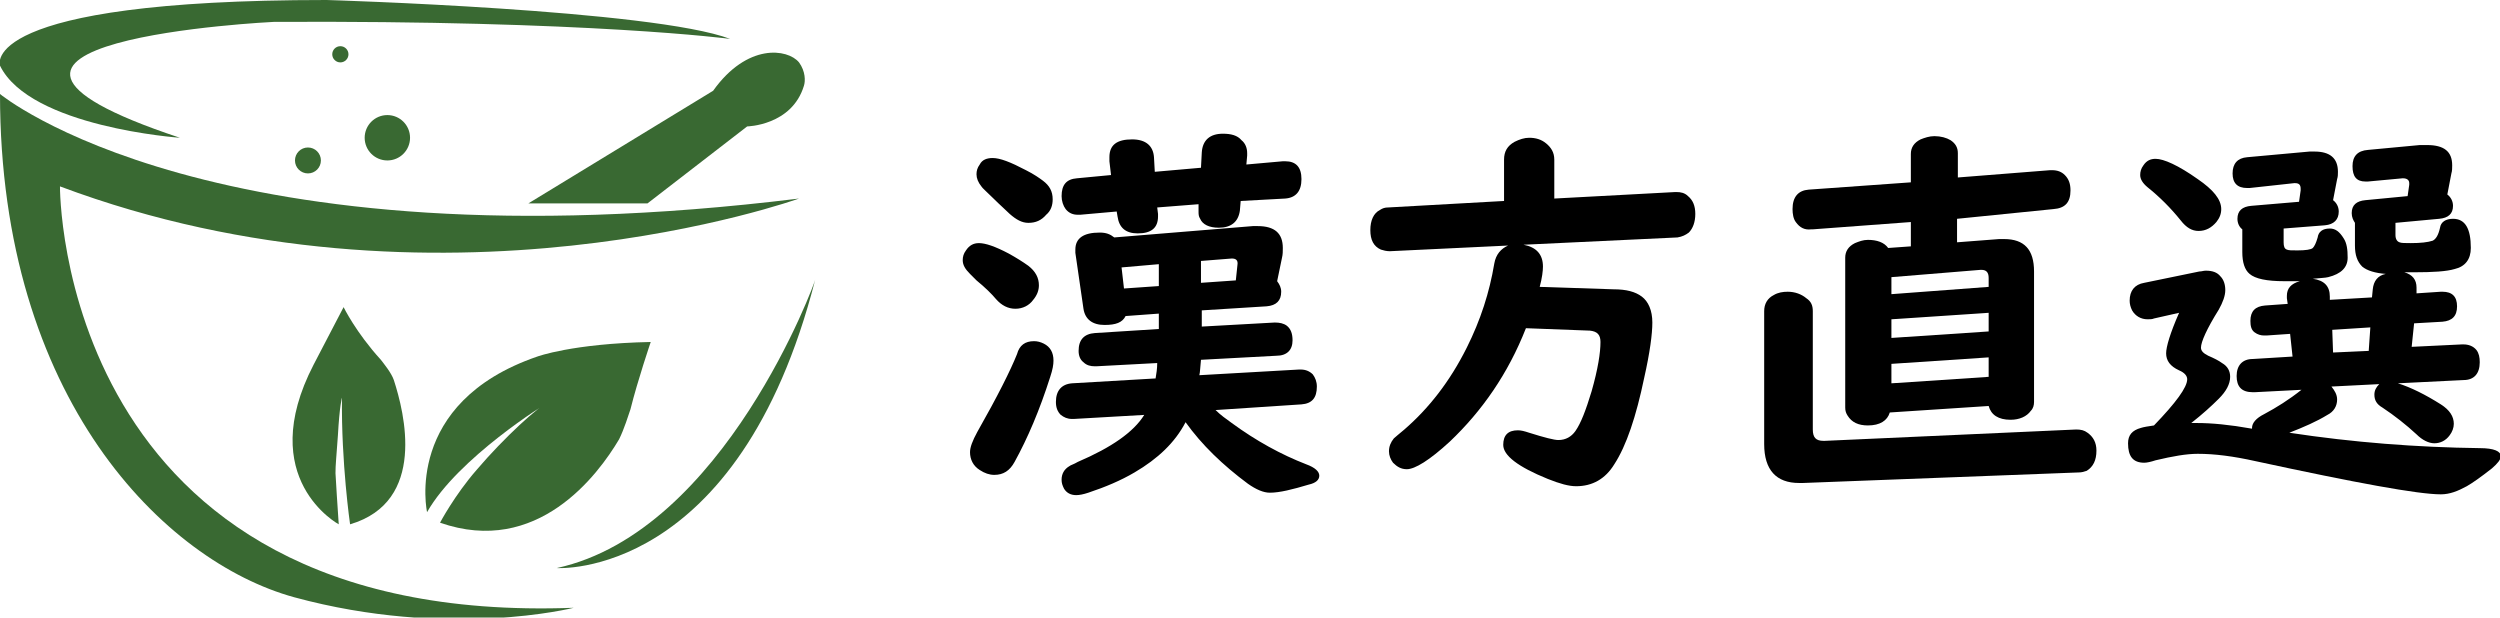
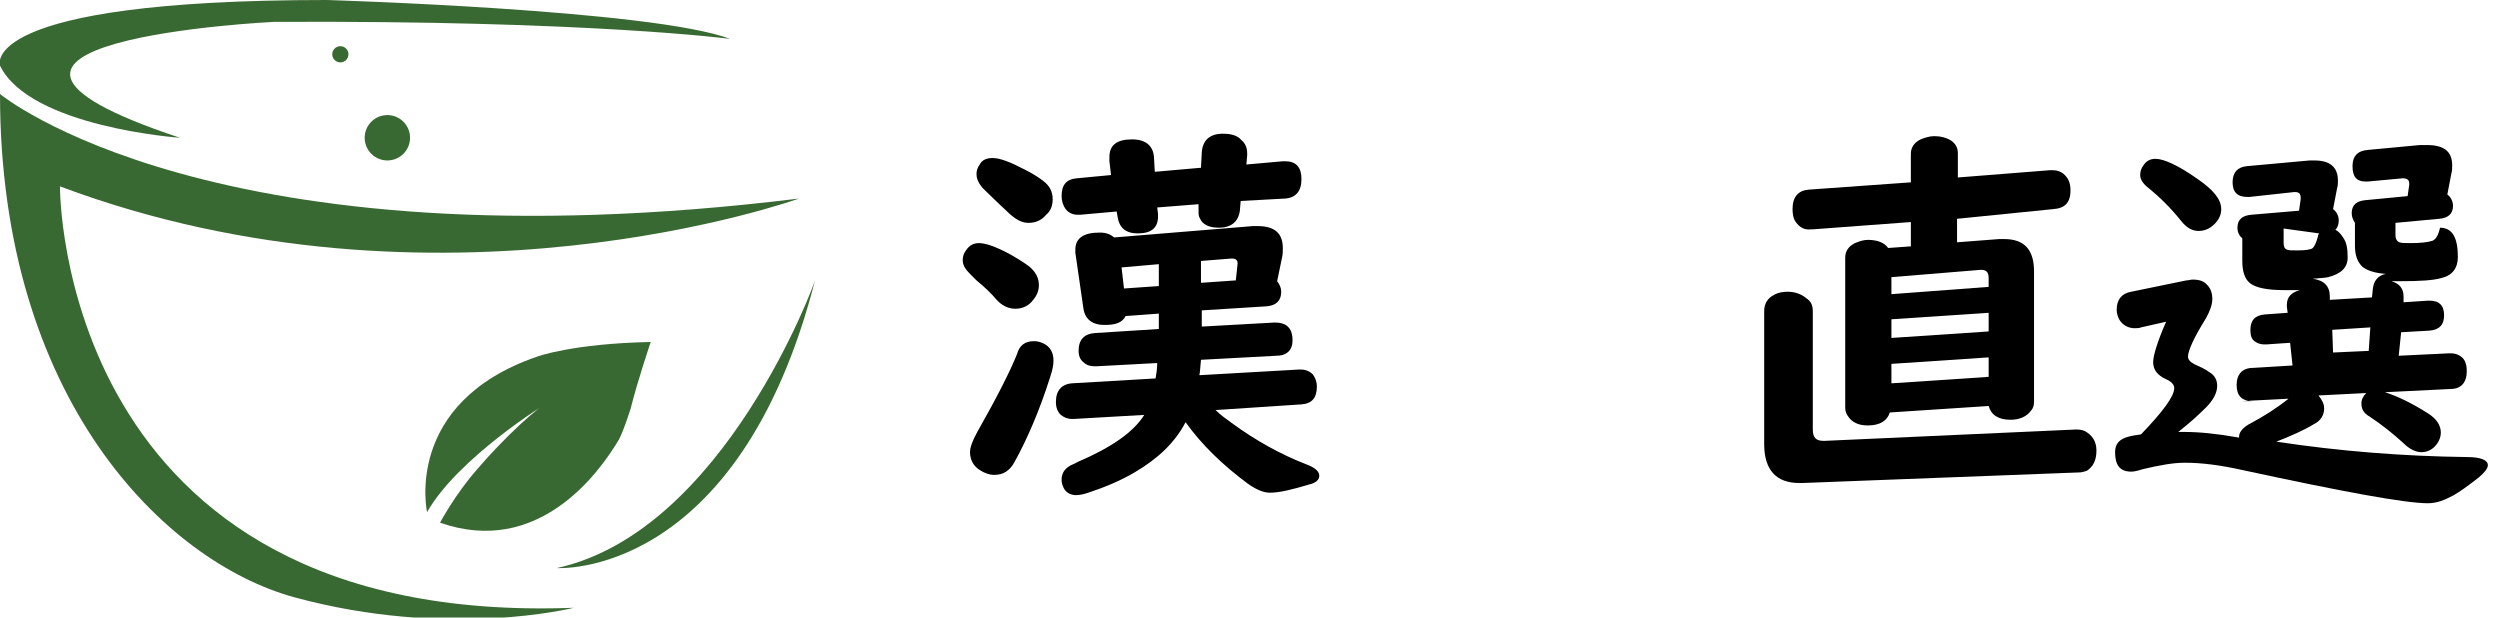
<svg xmlns="http://www.w3.org/2000/svg" version="1.1" id="图层_1" x="0px" y="0px" viewBox="0 0 308.5 76.2" style="enable-background:new 0 0 308.5 76.2;" xml:space="preserve">
  <style type="text/css">
	.st0{fill:#396932;}
</style>
  <path class="st0" d="M90.1,4.8c0,0-17.3-2.3-56.3-2.1C33.8,2.7-14,5,22.2,17c0,0-18.5-1.3-22.2-8.9C0,8.1-3,0,40.3,0  C40.3,0,80.6,1.2,90.1,4.8z" />
  <path class="st0" d="M0,11.6c0,0,26.3,21.8,98.6,12.9c0,0-44.5,16-91.2-1.5c0,0-0.4,54.4,63.4,52c0,0-15.4,3.9-34.5-1.3  C20.3,69.3,0,49.2,0,11.6z" />
-   <path class="st0" d="M65.2,25.1h14.7l12.3-9.5c0,0,5.5-0.1,7-5c0.2-0.6,0.2-1.8-0.6-2.9C97.2,6,92.2,5.3,88,11.2L65.2,25.1z" />
-   <path class="st0" d="M41.8,64.7c0,0-10.4-5.6-3.1-19.7l3.7-7.1c0,0,1.5,3.1,4.6,6.5c0.3,0.4,1.3,1.6,1.6,2.5c1.3,4,4.1,15-5.4,17.8  c0,0-1.1-7.6-1-15.6c0-0.1-0.3,1-0.5,4.6c-0.2,2.9-0.3,3.6-0.3,4.7C41.5,59.9,41.6,62,41.8,64.7z" />
  <path class="st0" d="M52.7,63.2c0,0-3-13.5,13.6-19.2c0,0,4.3-1.6,14-1.8c0,0-1.6,4.7-2.5,8.3c-0.2,0.6-0.8,2.5-1.4,3.7  c-2.6,4.4-10.1,14.5-22.1,10.3c0,0,1.8-3.4,4.5-6.5c3.4-4,7.8-8,8.8-8.3C67.5,49.7,56.5,56.5,52.7,63.2z" />
  <path class="st0" d="M68.7,70.1c0,0,22.4,1.5,31.9-35.6C100.7,34.5,89.4,65.6,68.7,70.1z" />
  <circle class="st0" cx="42" cy="6.7" r="1" />
-   <circle class="st0" cx="38" cy="19.8" r="1.6" />
  <circle class="st0" cx="47.8" cy="17" r="2.8" />
  <g>
    <path d="M120.8,30c0.8,0,2,0.4,3.7,1.3c0.9,0.5,1.7,1,2.4,1.5c0.9,0.7,1.3,1.5,1.3,2.4c0,0.6-0.2,1.2-0.7,1.8   c-0.5,0.7-1.3,1.1-2.2,1.1c-0.9,0-1.7-0.4-2.4-1.2c-0.5-0.6-1.3-1.4-2.4-2.3c-0.2-0.2-0.5-0.5-0.8-0.8c-0.6-0.6-0.9-1.1-0.9-1.7   c0-0.4,0.1-0.8,0.4-1.2C119.6,30.3,120.1,30,120.8,30z M127.6,42.1c0.4,0,0.8,0.1,1.2,0.3c0.8,0.4,1.2,1.1,1.2,2.1   c0,0.5-0.1,1.1-0.4,2c-1.3,4.1-2.8,7.6-4.4,10.5c-0.6,1.1-1.4,1.6-2.5,1.6c-0.6,0-1.2-0.2-1.8-0.6c-0.8-0.5-1.2-1.3-1.2-2.2   c0-0.6,0.3-1.4,0.9-2.5c2.5-4.4,4.1-7.6,4.9-9.6C125.8,42.6,126.5,42.1,127.6,42.1z M122.5,19.5c0.9,0,2.2,0.5,4.1,1.5   c1,0.5,1.7,1,2.1,1.3c0.8,0.6,1.2,1.3,1.2,2.3c0,0.7-0.2,1.4-0.8,1.9c-0.6,0.7-1.3,1-2.2,1c-0.8,0-1.5-0.4-2.3-1.1   c-0.5-0.5-1.2-1.1-2-1.9s-1.4-1.3-1.5-1.5c-0.4-0.5-0.6-1-0.6-1.5c0-0.4,0.1-0.8,0.4-1.2C121.2,19.7,121.8,19.5,122.5,19.5z    M143,38.7l-4.1,0.3c-0.4,0.8-1.2,1.1-2.6,1.1c-1.5,0-2.4-0.7-2.6-2l-1-6.9c0-0.2,0-0.3,0-0.4c0-1.4,1-2.1,3-2.1   c0.8,0,1.3,0.2,1.8,0.6l17.1-1.4c0.2,0,0.4,0,0.6,0c2.1,0,3.1,0.9,3.1,2.7c0,0.4,0,0.8-0.1,1.2l-0.6,2.9c0.3,0.4,0.5,0.8,0.5,1.3   c0,1.1-0.6,1.7-1.8,1.8l-8,0.5v2l9-0.5c0.6,0,1.1,0.1,1.5,0.4c0.5,0.4,0.7,1,0.7,1.8c0,1.2-0.7,1.9-2,1.9l-9.3,0.5   c-0.1,0.9-0.1,1.5-0.2,1.9l12.3-0.7l0.2,0c0.6,0,1.1,0.2,1.5,0.6c0.3,0.4,0.5,0.9,0.5,1.5c0,1.4-0.6,2.1-1.9,2.2L150,50.6   c0.6,0.6,1.3,1.1,2,1.6c3,2.2,6.1,3.9,9.2,5.1c1.1,0.4,1.6,0.9,1.6,1.4c0,0.5-0.4,0.9-1.3,1.1c-2,0.6-3.6,1-4.8,1   c-0.8,0-1.7-0.4-2.7-1.1c-3.1-2.3-5.7-4.8-7.7-7.6c-1.3,2.5-3.4,4.5-6.3,6.2c-1.7,1-3.6,1.8-5.7,2.5c-0.6,0.2-1.1,0.3-1.5,0.3   c-0.7,0-1.2-0.3-1.5-0.8c-0.2-0.4-0.3-0.7-0.3-1.1c0-0.7,0.3-1.3,1-1.7c0.1-0.1,0.5-0.2,1-0.5c4.2-1.8,6.9-3.7,8.2-5.8l-8.7,0.5   c-0.1,0-0.1,0-0.2,0c-0.6,0-1-0.2-1.4-0.5c-0.4-0.4-0.6-0.9-0.6-1.6c0-1.4,0.7-2.2,2-2.3l10.3-0.6c0.1-0.6,0.2-1.2,0.2-1.9   l-7.5,0.4l-0.2,0c-0.5,0-1-0.1-1.4-0.5c-0.4-0.3-0.6-0.8-0.6-1.4c0-1.4,0.7-2.1,2-2.2l7.9-0.5V38.7z M153.1,24.8L153,26   c-0.2,1.4-1.1,2.1-2.6,2.1c-1.2,0-2-0.4-2.3-1.1c-0.2-0.3-0.2-0.6-0.2-0.9l0-0.1l0-0.8l-5.1,0.4l0.1,0.8c0,0.1,0,0.2,0,0.3   c0,1.4-0.8,2.1-2.5,2.1c-1.5,0-2.3-0.7-2.5-2.1l-0.1-0.6l-4.5,0.4c-0.1,0-0.2,0-0.3,0c-0.6,0-1.1-0.2-1.5-0.7   c-0.3-0.4-0.5-1-0.5-1.6c0-1.4,0.6-2.1,1.9-2.2l4.2-0.4l-0.2-1.7c0-0.2,0-0.3,0-0.5c0-1.5,0.9-2.2,2.8-2.2c1.7,0,2.6,0.8,2.7,2.2   l0.1,1.8l5.7-0.5l0.1-1.9c0.1-1.5,1-2.3,2.6-2.3c1,0,1.8,0.2,2.3,0.8c0.5,0.4,0.7,1,0.7,1.6c0,0.2,0,0.3,0,0.3l-0.1,1.1l4.5-0.4   c0.2,0,0.2,0,0.3,0c1.3,0,2,0.7,2,2.2c0,1.5-0.7,2.3-2,2.4L153.1,24.8z M143,32.6l-4.6,0.4l0.3,2.6l4.3-0.3V32.6z M148.2,32.2v2.7   l4.3-0.3l0.2-1.9c0.1-0.6-0.2-0.8-0.7-0.8L148.2,32.2z" />
-     <path d="M188,30.2c1.6,0.3,2.4,1.2,2.4,2.7c0,0.5-0.1,1.4-0.4,2.5l9.1,0.3c1.6,0,2.7,0.3,3.5,0.9c0.8,0.6,1.3,1.7,1.3,3.2   c0,1.4-0.3,3.7-1,6.8c-1,4.8-2.2,8.4-3.7,10.7c-1.1,1.8-2.7,2.7-4.7,2.7c-0.9,0-2-0.3-3.5-0.9c-3.7-1.5-5.5-2.9-5.5-4.2   c0-1.2,0.6-1.8,1.8-1.8c0.4,0,0.8,0.1,1.4,0.3c1.9,0.6,3.1,0.9,3.6,0.9c0.9,0,1.6-0.4,2.1-1.1c0.7-1,1.3-2.6,2-4.9   c0.8-2.8,1.1-4.8,1.1-6.1c0-0.9-0.4-1.3-1.3-1.4l-7.9-0.3c-2.2,5.6-5.4,10.2-9.4,14c-2.5,2.3-4.3,3.4-5.3,3.4   c-0.7,0-1.2-0.3-1.7-0.8c-0.3-0.4-0.5-0.9-0.5-1.4c0-0.6,0.2-1.1,0.6-1.6c0.2-0.2,0.6-0.5,1.3-1.1c3-2.6,5.6-5.9,7.7-10.1   c1.7-3.4,2.8-6.8,3.4-10.4c0.2-1.1,0.8-1.8,1.7-2.2L171.5,31c-0.4,0-0.8-0.1-1.1-0.2c-0.9-0.4-1.3-1.2-1.3-2.4   c0-1.2,0.4-2.1,1.2-2.5c0.3-0.2,0.6-0.3,1-0.3l14.3-0.8v-5.1c0-1,0.4-1.7,1.3-2.2c0.6-0.3,1.2-0.5,1.8-0.5c0.8,0,1.5,0.2,2.1,0.7   c0.6,0.5,1,1.1,1,2v4.8l14.9-0.8l0.2,0c0.5,0,1,0.1,1.4,0.5c0.6,0.5,0.9,1.2,0.9,2.2c0,1-0.3,1.8-0.8,2.3c-0.4,0.3-0.8,0.5-1.4,0.6   L188,30.2z" />
    <path d="M223.7,38.4V53c0,1,0.4,1.4,1.3,1.4l0.2,0l31-1.4c0.6,0,1,0.1,1.4,0.4c0.7,0.5,1.1,1.2,1.1,2.2c0,1.2-0.4,2-1.2,2.5   c-0.3,0.1-0.6,0.2-1,0.2l-34,1.3c-0.2,0-0.3,0-0.5,0c-2.8,0-4.3-1.6-4.3-4.8V38.4c0-0.9,0.4-1.6,1.2-2c0.5-0.3,1.1-0.4,1.7-0.4   c0.9,0,1.7,0.3,2.3,0.8C223.5,37.2,223.7,37.7,223.7,38.4z M241.5,29.9l5.2-0.4c0.3,0,0.5,0,0.6,0c2.5,0,3.7,1.3,3.7,4v16.1   c0,0.4-0.1,0.8-0.4,1.1c-0.5,0.7-1.4,1.1-2.5,1.1c-1.5,0-2.4-0.6-2.7-1.7l-12.2,0.8c-0.3,1-1.2,1.6-2.7,1.6c-1.2,0-2-0.4-2.5-1.2   c-0.2-0.3-0.3-0.6-0.3-1V31.8c0-0.8,0.4-1.4,1.2-1.8c0.5-0.2,1-0.4,1.6-0.4c1.1,0,2,0.3,2.5,1l2.8-0.2v-3l-12.1,0.9l-0.2,0   c-0.8,0.1-1.4-0.2-1.9-0.9c-0.3-0.4-0.4-1-0.4-1.6c0-1.5,0.7-2.3,2-2.4l12.6-0.9v-3.5c0-0.8,0.4-1.4,1.2-1.8   c0.5-0.2,1.1-0.4,1.7-0.4c0.8,0,1.5,0.2,2,0.5c0.6,0.4,0.9,0.9,0.9,1.6v3l11.4-0.9c0,0,0.1,0,0.2,0c0.7,0,1.2,0.2,1.6,0.6   c0.5,0.5,0.7,1.1,0.7,1.9c0,1.5-0.7,2.2-2.1,2.3L241.5,27V29.9z M245.4,35.4v-1.1c0-0.7-0.3-1-0.9-1c0,0-0.1,0-0.1,0l-11,0.9v2.1   L245.4,35.4z M245.4,38.6l-12,0.8v2.3l12-0.8V38.6z M245.4,44.1l-12,0.8v2.4l12-0.8V44.1z" />
-     <path d="M281.8,28.2v1.7c0,0.5,0.1,0.8,0.4,0.9c0.2,0.1,0.6,0.1,1.3,0.1c1,0,1.7-0.1,1.9-0.3c0.2-0.2,0.4-0.6,0.6-1.3   c0.1-0.7,0.6-1.1,1.5-1.1c0.7,0,1.2,0.4,1.7,1.2c0.4,0.6,0.5,1.4,0.5,2.4c0,1.2-0.8,2-2.4,2.4c-0.4,0.1-1,0.1-1.9,0.2   c1.4,0.2,2.1,0.9,2.1,2.2l0,0.4l5.2-0.3l0.1-1c0.1-1,0.6-1.7,1.6-1.9c-1.3-0.1-2.3-0.4-2.9-0.9c-0.6-0.6-0.9-1.4-0.9-2.6v-2.8   c-0.2-0.3-0.4-0.7-0.4-1.2c0-1,0.6-1.5,1.7-1.6l5.2-0.5l0.2-1.4c0-0.1,0-0.1,0-0.2c0-0.4-0.3-0.6-0.8-0.6l-4.3,0.4   c-0.1,0-0.2,0-0.3,0c-1.1,0-1.6-0.6-1.6-1.9c0-1.2,0.6-1.9,1.9-2l6.4-0.6c0.3,0,0.6,0,0.9,0c2.1,0,3.1,0.8,3.1,2.5   c0,0.3,0,0.7-0.1,1l-0.5,2.6c0.4,0.3,0.7,0.8,0.7,1.4c0,1-0.6,1.5-1.7,1.6l-5.4,0.5v1.5c0,0.5,0.2,0.8,0.5,0.9   c0.2,0.1,0.7,0.1,1.4,0.1c1.2,0,2.1-0.1,2.7-0.3c0.4-0.2,0.7-0.7,0.9-1.6c0.1-0.7,0.7-1.1,1.6-1.1c1.5,0,2.2,1.2,2.2,3.6   c0,1.4-0.7,2.3-2,2.6c-1,0.3-2.7,0.4-5,0.4c-0.2,0-0.6,0-1.2,0c1,0.3,1.5,0.9,1.5,1.9c0,0.1,0,0.2,0,0.2l0,0.5l3-0.2   c0.1,0,0.1,0,0.2,0c1.2,0,1.8,0.6,1.8,1.8c0,1.2-0.6,1.8-1.8,1.9l-3.5,0.2l-0.3,2.9l6.2-0.3l0.2,0c0.6,0,1.2,0.2,1.6,0.7   c0.3,0.4,0.4,0.9,0.4,1.5c0,1.4-0.7,2.2-2,2.2l-8.1,0.4c1.6,0.5,3.4,1.4,5.3,2.6c1.1,0.7,1.6,1.5,1.6,2.4c0,0.5-0.2,1-0.5,1.4   c-0.5,0.7-1.2,1-1.9,1c-0.7,0-1.5-0.4-2.2-1.1c-1.3-1.2-2.7-2.3-4.2-3.3c-0.7-0.4-1-0.9-1-1.6c0-0.5,0.2-0.9,0.6-1.3l-5.9,0.3   c0.4,0.5,0.7,1,0.7,1.6c0,0.8-0.4,1.5-1.2,1.9c-1.3,0.8-2.9,1.5-4.7,2.2c7.9,1.2,15.7,1.8,23.5,1.9c1.8,0,2.6,0.4,2.6,1   c0,0.4-0.4,0.9-1.1,1.5c-1.4,1.1-2.4,1.8-3.1,2.2c-1.1,0.6-2.1,1-3.2,1c-2.8,0-10.4-1.4-22.9-4.1c-2.7-0.6-5-0.9-7.1-0.9   c-1.4,0-3.1,0.3-5.2,0.8c-0.6,0.2-1.1,0.3-1.4,0.3c-1.4,0-2-0.8-2-2.4c0-1,0.5-1.6,1.6-1.9c0.3-0.1,0.9-0.2,1.6-0.3   c2.7-2.8,4.1-4.7,4.1-5.7c0-0.4-0.3-0.8-1-1.1c-1.1-0.5-1.6-1.2-1.6-2.1c0-0.8,0.5-2.5,1.6-5l-3.1,0.7c-0.2,0.1-0.5,0.1-0.8,0.1   c-0.8,0-1.5-0.4-1.9-1.1c-0.2-0.4-0.3-0.8-0.3-1.2c0-1.2,0.6-2,1.8-2.2l6.8-1.4c0.3,0,0.5-0.1,0.8-0.1c0.8,0,1.4,0.2,1.8,0.7   c0.4,0.4,0.6,1,0.6,1.7c0,0.7-0.3,1.5-0.8,2.4c-1.5,2.4-2.2,4-2.2,4.7c0,0.4,0.3,0.7,0.9,1c0.7,0.3,1.3,0.6,1.7,0.9   c0.7,0.4,1,1,1,1.7c0,0.9-0.5,1.8-1.4,2.7s-2,1.9-3.4,3c0.3,0,0.5,0,0.7,0c1.8,0,4,0.2,6.8,0.7c0-0.1,0-0.1,0-0.1   c0-0.6,0.5-1.2,1.5-1.7c1.5-0.8,3.1-1.8,4.6-3l-5.8,0.3H278c-1.4,0-2-0.7-2-2c0-1.3,0.7-2.1,2-2.1l4.9-0.3l-0.3-2.8l-2.9,0.2   l-0.3,0c-0.4,0-0.8-0.1-1.2-0.4c-0.4-0.3-0.5-0.8-0.5-1.4c0-1.2,0.6-1.8,1.8-1.9l2.8-0.2l-0.1-0.7c0-0.1,0-0.2,0-0.3   c0-0.9,0.5-1.5,1.6-1.8c-1,0-1.6,0-1.9,0c-2.2,0-3.6-0.3-4.3-0.9c-0.6-0.5-0.9-1.4-0.9-2.7v-2.8c-0.4-0.3-0.6-0.8-0.6-1.3   c0-1,0.6-1.5,1.7-1.6l5.9-0.5l0.2-1.4c0,0,0-0.1,0-0.2c0-0.5-0.2-0.7-0.7-0.7l-0.1,0l-5.5,0.6c-0.2,0-0.3,0-0.3,0   c-1.2,0-1.8-0.6-1.8-1.8c0-1.2,0.6-1.9,1.8-2l7.7-0.7c0.3,0,0.5,0,0.6,0c1.9,0,2.9,0.8,2.9,2.5c0,0.3,0,0.6-0.1,0.9l-0.5,2.6   c0.4,0.3,0.7,0.8,0.7,1.4c0,1-0.6,1.6-1.7,1.7L281.8,28.2z M266,19.6c1,0,2.8,0.8,5.2,2.5c1.9,1.3,2.9,2.5,2.9,3.7   c0,0.6-0.2,1.1-0.6,1.6c-0.6,0.7-1.3,1.1-2.2,1.1c-0.8,0-1.5-0.4-2.2-1.3c-1.2-1.5-2.6-2.9-4.1-4.1c-0.6-0.5-0.9-1-0.9-1.5   c0-0.4,0.1-0.8,0.4-1.2C264.9,19.8,265.4,19.6,266,19.6z M292.5,40.4l-4.7,0.3l0.1,2.8l4.4-0.2L292.5,40.4z" />
+     <path d="M281.8,28.2v1.7c0,0.5,0.1,0.8,0.4,0.9c0.2,0.1,0.6,0.1,1.3,0.1c1,0,1.7-0.1,1.9-0.3c0.2-0.2,0.4-0.6,0.6-1.3   c0.1-0.7,0.6-1.1,1.5-1.1c0.7,0,1.2,0.4,1.7,1.2c0.4,0.6,0.5,1.4,0.5,2.4c0,1.2-0.8,2-2.4,2.4c-0.4,0.1-1,0.1-1.9,0.2   c1.4,0.2,2.1,0.9,2.1,2.2l0,0.4l5.2-0.3l0.1-1c0.1-1,0.6-1.7,1.6-1.9c-1.3-0.1-2.3-0.4-2.9-0.9c-0.6-0.6-0.9-1.4-0.9-2.6v-2.8   c-0.2-0.3-0.4-0.7-0.4-1.2c0-1,0.6-1.5,1.7-1.6l5.2-0.5l0.2-1.4c0-0.1,0-0.1,0-0.2c0-0.4-0.3-0.6-0.8-0.6l-4.3,0.4   c-0.1,0-0.2,0-0.3,0c-1.1,0-1.6-0.6-1.6-1.9c0-1.2,0.6-1.9,1.9-2l6.4-0.6c0.3,0,0.6,0,0.9,0c2.1,0,3.1,0.8,3.1,2.5   c0,0.3,0,0.7-0.1,1l-0.5,2.6c0.4,0.3,0.7,0.8,0.7,1.4c0,1-0.6,1.5-1.7,1.6l-5.4,0.5v1.5c0,0.5,0.2,0.8,0.5,0.9   c0.2,0.1,0.7,0.1,1.4,0.1c1.2,0,2.1-0.1,2.7-0.3c0.4-0.2,0.7-0.7,0.9-1.6c1.5,0,2.2,1.2,2.2,3.6   c0,1.4-0.7,2.3-2,2.6c-1,0.3-2.7,0.4-5,0.4c-0.2,0-0.6,0-1.2,0c1,0.3,1.5,0.9,1.5,1.9c0,0.1,0,0.2,0,0.2l0,0.5l3-0.2   c0.1,0,0.1,0,0.2,0c1.2,0,1.8,0.6,1.8,1.8c0,1.2-0.6,1.8-1.8,1.9l-3.5,0.2l-0.3,2.9l6.2-0.3l0.2,0c0.6,0,1.2,0.2,1.6,0.7   c0.3,0.4,0.4,0.9,0.4,1.5c0,1.4-0.7,2.2-2,2.2l-8.1,0.4c1.6,0.5,3.4,1.4,5.3,2.6c1.1,0.7,1.6,1.5,1.6,2.4c0,0.5-0.2,1-0.5,1.4   c-0.5,0.7-1.2,1-1.9,1c-0.7,0-1.5-0.4-2.2-1.1c-1.3-1.2-2.7-2.3-4.2-3.3c-0.7-0.4-1-0.9-1-1.6c0-0.5,0.2-0.9,0.6-1.3l-5.9,0.3   c0.4,0.5,0.7,1,0.7,1.6c0,0.8-0.4,1.5-1.2,1.9c-1.3,0.8-2.9,1.5-4.7,2.2c7.9,1.2,15.7,1.8,23.5,1.9c1.8,0,2.6,0.4,2.6,1   c0,0.4-0.4,0.9-1.1,1.5c-1.4,1.1-2.4,1.8-3.1,2.2c-1.1,0.6-2.1,1-3.2,1c-2.8,0-10.4-1.4-22.9-4.1c-2.7-0.6-5-0.9-7.1-0.9   c-1.4,0-3.1,0.3-5.2,0.8c-0.6,0.2-1.1,0.3-1.4,0.3c-1.4,0-2-0.8-2-2.4c0-1,0.5-1.6,1.6-1.9c0.3-0.1,0.9-0.2,1.6-0.3   c2.7-2.8,4.1-4.7,4.1-5.7c0-0.4-0.3-0.8-1-1.1c-1.1-0.5-1.6-1.2-1.6-2.1c0-0.8,0.5-2.5,1.6-5l-3.1,0.7c-0.2,0.1-0.5,0.1-0.8,0.1   c-0.8,0-1.5-0.4-1.9-1.1c-0.2-0.4-0.3-0.8-0.3-1.2c0-1.2,0.6-2,1.8-2.2l6.8-1.4c0.3,0,0.5-0.1,0.8-0.1c0.8,0,1.4,0.2,1.8,0.7   c0.4,0.4,0.6,1,0.6,1.7c0,0.7-0.3,1.5-0.8,2.4c-1.5,2.4-2.2,4-2.2,4.7c0,0.4,0.3,0.7,0.9,1c0.7,0.3,1.3,0.6,1.7,0.9   c0.7,0.4,1,1,1,1.7c0,0.9-0.5,1.8-1.4,2.7s-2,1.9-3.4,3c0.3,0,0.5,0,0.7,0c1.8,0,4,0.2,6.8,0.7c0-0.1,0-0.1,0-0.1   c0-0.6,0.5-1.2,1.5-1.7c1.5-0.8,3.1-1.8,4.6-3l-5.8,0.3H278c-1.4,0-2-0.7-2-2c0-1.3,0.7-2.1,2-2.1l4.9-0.3l-0.3-2.8l-2.9,0.2   l-0.3,0c-0.4,0-0.8-0.1-1.2-0.4c-0.4-0.3-0.5-0.8-0.5-1.4c0-1.2,0.6-1.8,1.8-1.9l2.8-0.2l-0.1-0.7c0-0.1,0-0.2,0-0.3   c0-0.9,0.5-1.5,1.6-1.8c-1,0-1.6,0-1.9,0c-2.2,0-3.6-0.3-4.3-0.9c-0.6-0.5-0.9-1.4-0.9-2.7v-2.8c-0.4-0.3-0.6-0.8-0.6-1.3   c0-1,0.6-1.5,1.7-1.6l5.9-0.5l0.2-1.4c0,0,0-0.1,0-0.2c0-0.5-0.2-0.7-0.7-0.7l-0.1,0l-5.5,0.6c-0.2,0-0.3,0-0.3,0   c-1.2,0-1.8-0.6-1.8-1.8c0-1.2,0.6-1.9,1.8-2l7.7-0.7c0.3,0,0.5,0,0.6,0c1.9,0,2.9,0.8,2.9,2.5c0,0.3,0,0.6-0.1,0.9l-0.5,2.6   c0.4,0.3,0.7,0.8,0.7,1.4c0,1-0.6,1.6-1.7,1.7L281.8,28.2z M266,19.6c1,0,2.8,0.8,5.2,2.5c1.9,1.3,2.9,2.5,2.9,3.7   c0,0.6-0.2,1.1-0.6,1.6c-0.6,0.7-1.3,1.1-2.2,1.1c-0.8,0-1.5-0.4-2.2-1.3c-1.2-1.5-2.6-2.9-4.1-4.1c-0.6-0.5-0.9-1-0.9-1.5   c0-0.4,0.1-0.8,0.4-1.2C264.9,19.8,265.4,19.6,266,19.6z M292.5,40.4l-4.7,0.3l0.1,2.8l4.4-0.2L292.5,40.4z" />
  </g>
</svg>